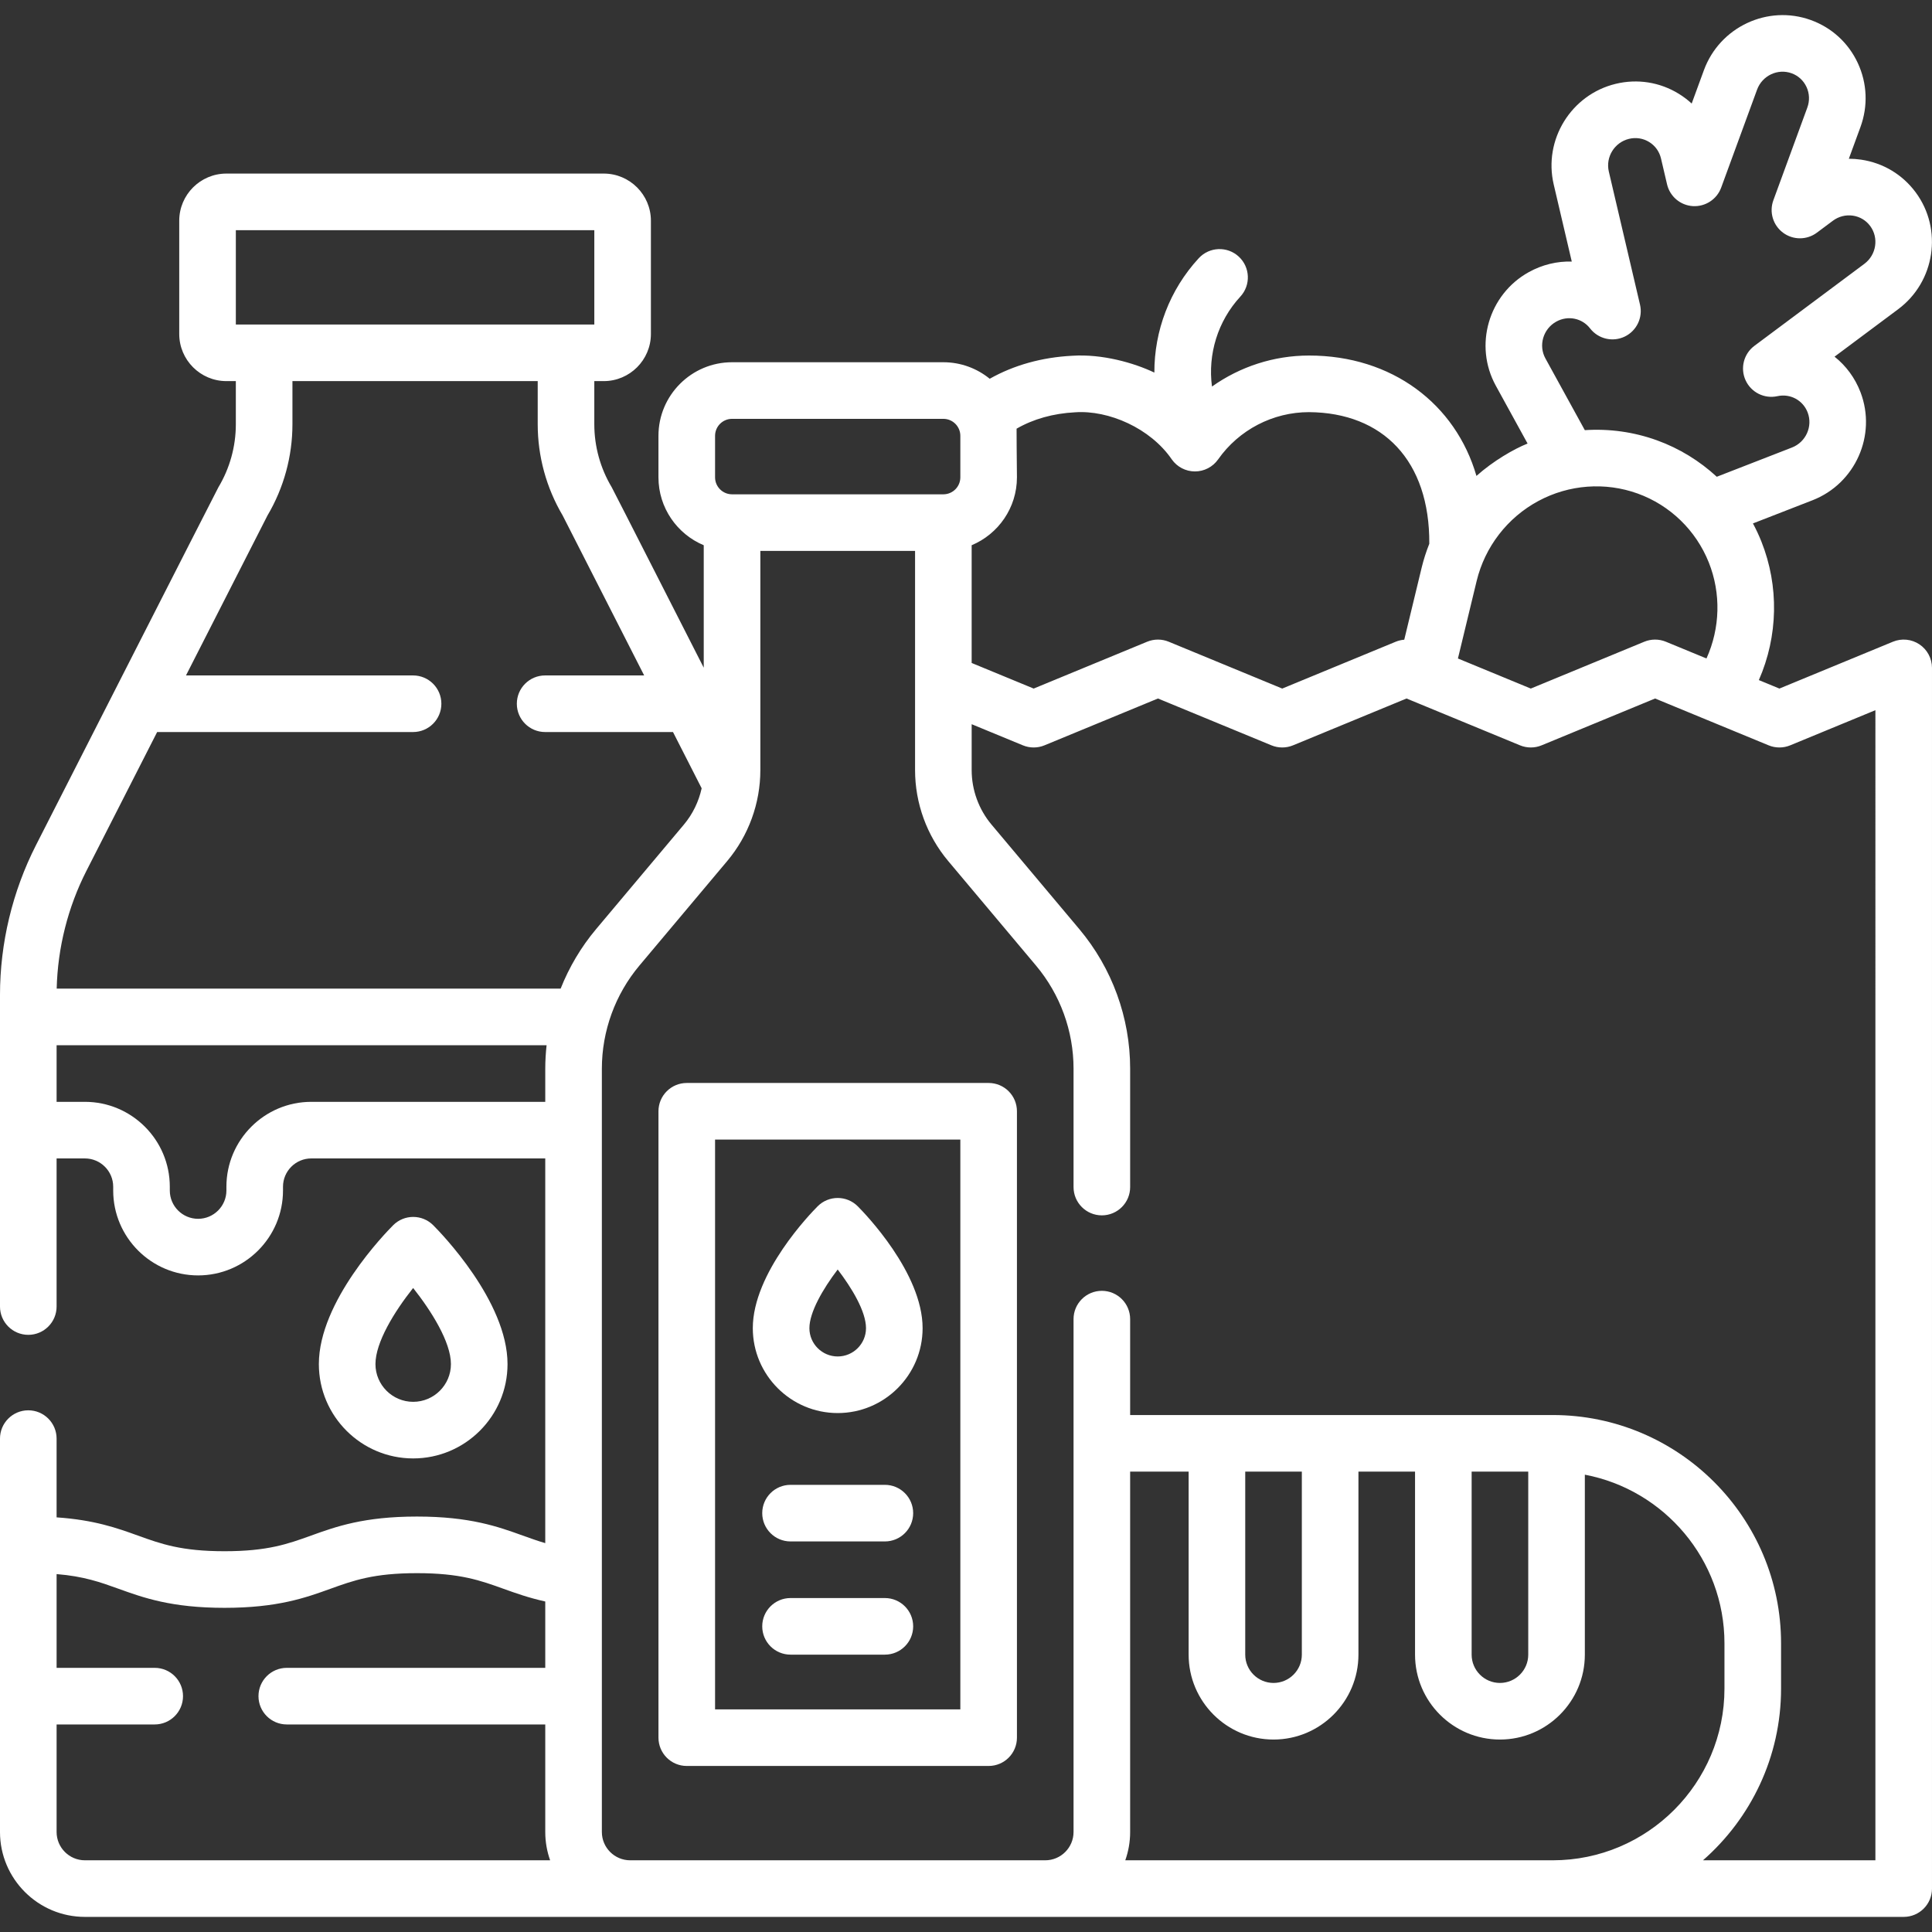
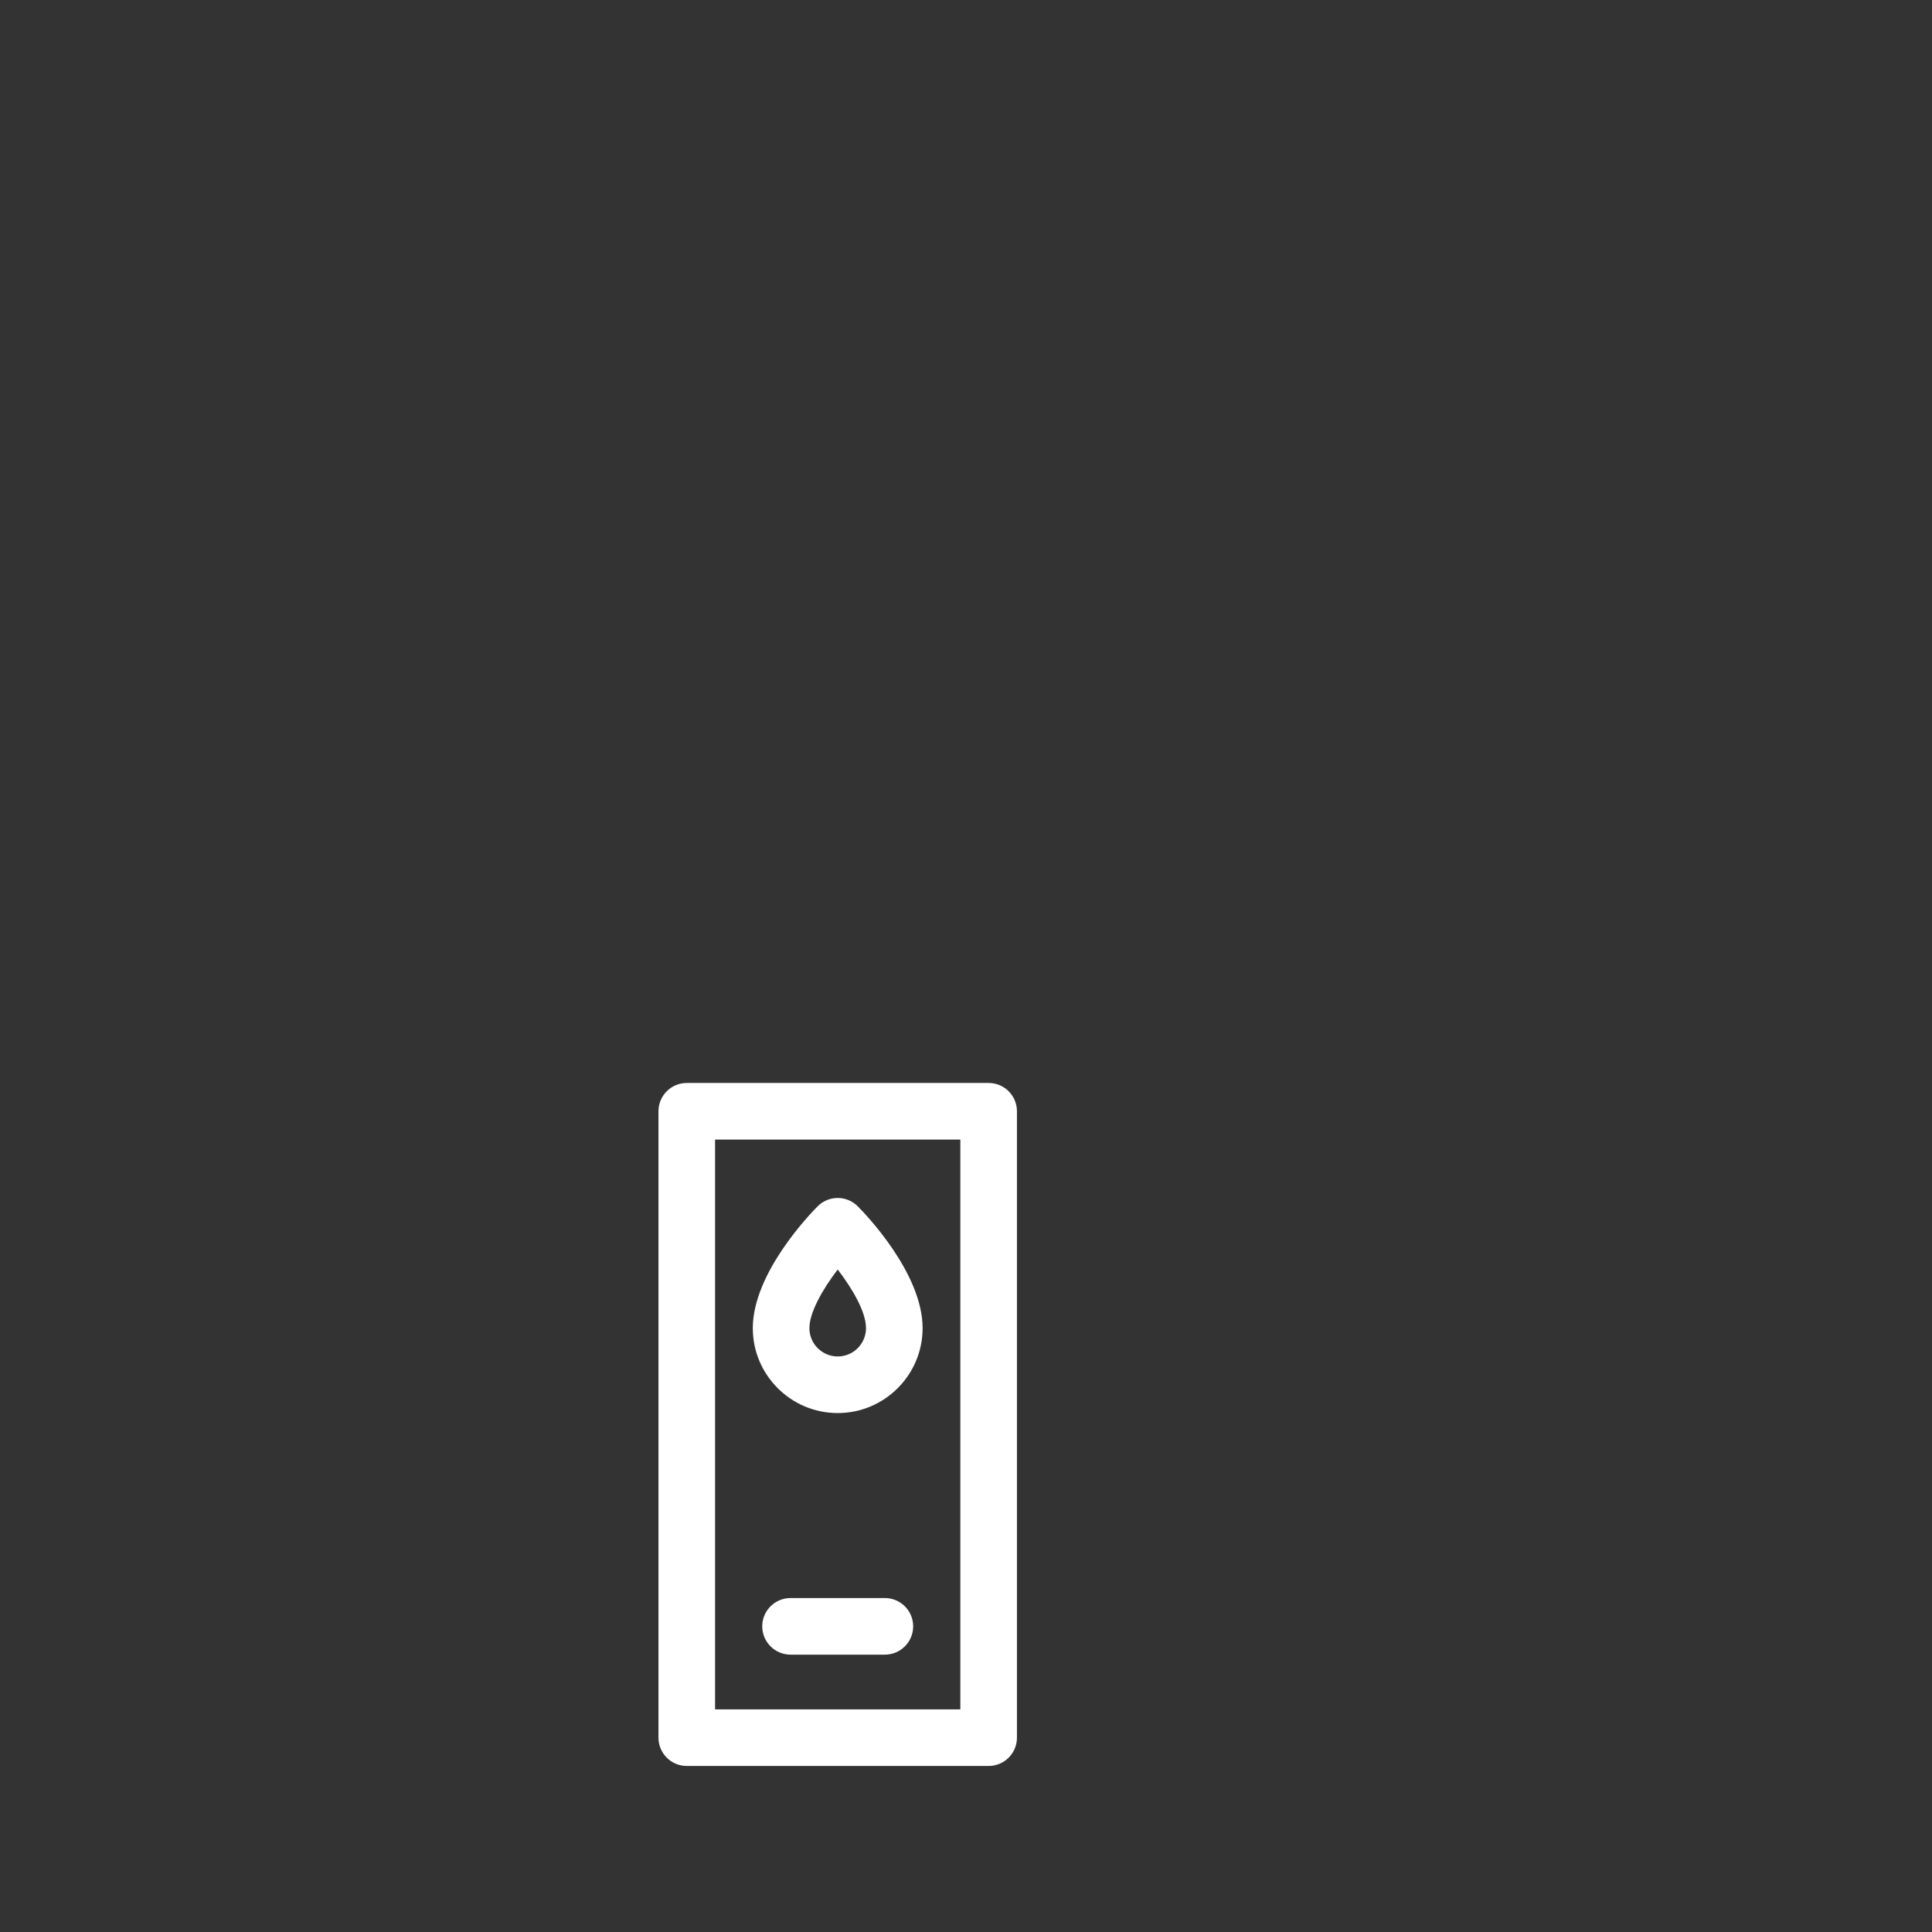
<svg xmlns="http://www.w3.org/2000/svg" id="Capa_1" enable-background="new 0 0 512 512" height="300" viewBox="0 0 512 512" width="300" version="1.1">
  <rect x="0" y="0" width="512" height="512" fill="#333333" stroke="none" />
  <g width="100%" height="100%" transform="matrix(1,0,0,1,0,0)">
    <g>
-       <path d="m508.671 170.764c-2.08-1.392-4.717-1.655-7.031-.699l-30.081 12.412-5.446-2.247c5.116-11.65 5.385-24.899.67-36.729-.656-1.646-1.407-3.241-2.235-4.787l15.778-6.138c11.349-4.415 17.064-17.247 12.739-28.604-1.466-3.85-3.88-7.062-6.892-9.449l16.868-12.582c9.782-7.295 11.865-21.182 4.643-30.955-3.498-4.732-8.633-7.813-14.459-8.674-1.09-.161-2.18-.241-3.263-.241l3.077-8.399c2.045-5.582 1.793-11.613-.711-16.982-2.488-5.335-6.904-9.376-12.437-11.376-11.43-4.132-24.142 1.829-28.338 13.288l-3.238 8.838c-1.041-.96-2.183-1.826-3.416-2.585-5.03-3.094-10.972-4.028-16.732-2.635-11.826 2.867-19.19 14.831-16.416 26.669l4.786 20.427c-3.868-.11-7.802.805-11.425 2.821-10.65 5.932-14.558 19.422-8.709 30.073l8.422 15.336c-3.576 1.414-9.108 4.606-13.55 8.579-5.528-19.072-22.381-31.911-44.381-31.903-9.321 0-18.284 2.95-25.709 8.22-1.13-8.54 1.515-17.333 7.522-23.84 2.81-3.043 2.62-7.788-.424-10.598-3.045-2.81-7.788-2.62-10.598.424-7.74 8.384-11.8 19.283-11.765 30.313-5.424-2.582-13.806-4.978-21.752-4.46-8.056.408-15.497 2.495-21.881 6.096-3.357-2.733-7.633-4.378-12.289-4.378h-56c-10.752 0-19.5 8.748-19.5 19.5v11c0 8.095 4.96 15.051 12 17.996v32.453c-.214-.382-24.044-47.265-24.378-47.81-3.023-5.046-4.622-10.822-4.622-16.705v-11.434h2.5c6.893 0 12.5-5.607 12.5-12.5v-30c0-6.893-5.607-12.5-12.5-12.5h-99.998c-6.893 0-12.5 5.607-12.5 12.5v30c0 6.893 5.607 12.5 12.5 12.5h2.5v11.434c0 5.883-1.598 11.659-4.622 16.705-.322.519-48.127 94.461-48.342 94.844-6.239 12.243-9.536 25.979-9.536 39.721v82.545c0 4.143 3.358 7.5 7.5 7.5s7.5-3.357 7.5-7.5v-39.25h7.5c4.136 0 7.5 3.364 7.5 7.5v1c0 12.406 10.093 22.5 22.5 22.5s22.5-10.094 22.5-22.5v-1c0-4.136 3.364-7.5 7.5-7.5h62v101.948c-2.034-.595-3.938-1.275-5.962-2.004-6.554-2.362-13.983-5.039-28.044-5.039-14.059 0-21.487 2.677-28.041 5.039-6.18 2.227-11.516 4.15-22.955 4.15s-16.776-1.924-22.956-4.15c-5.459-1.968-11.541-4.148-21.542-4.823v-20.871c0-4.143-3.358-7.5-7.5-7.5s-7.5 3.357-7.5 7.5v104.25c0 12.406 10.093 22.5 22.5 22.5h482c4.143 0 7.5-3.357 7.5-7.5v-323.5c0-2.503-1.249-4.841-3.329-6.234zm-99.118-75.775c-1.892-3.443-.608-7.816 2.859-9.747 3.071-1.712 6.847-.958 8.975 1.791 2.161 2.789 5.975 3.695 9.155 2.178 3.185-1.517 4.881-5.048 4.076-8.481l-8.263-35.263c-.901-3.847 1.498-7.735 5.347-8.669 1.842-.447 3.739-.15 5.339.833 1.595.98 2.709 2.531 3.14 4.366l1.605 6.852c.756 3.227 3.54 5.575 6.849 5.775 3.297.187 6.355-1.795 7.495-4.906l9.51-25.957c1.365-3.727 5.474-5.675 9.151-4.342 1.753.634 3.153 1.916 3.943 3.61.806 1.727.884 3.674.222 5.482l-8.998 24.563c-1.142 3.115-.101 6.61 2.56 8.594 2.661 1.983 6.308 1.981 8.967-.002l4.24-3.163c1.542-1.149 3.428-1.626 5.31-1.353 1.85.273 3.479 1.25 4.588 2.75 2.327 3.15 1.634 7.644-1.548 10.017l-29.141 21.734c-2.831 2.111-3.805 5.912-2.339 9.125 1.467 3.214 4.973 4.969 8.427 4.214 3.414-.753 6.788 1.071 8.026 4.319 1.402 3.683-.464 7.85-4.16 9.287l-19.925 7.75c-4.549-4.197-9.918-7.511-15.857-9.659-6.17-2.232-12.682-3.113-19.114-2.692zm-1.863 37.776c8.115-4.365 17.708-5.082 26.313-1.971 8.589 3.106 15.457 9.762 18.845 18.261 3.267 8.195 3.025 17.392-.613 25.449l-10.76-4.439c-1.832-.756-3.89-.756-5.722 0l-30.075 12.412-19.31-7.969 4.959-20.536c2.192-9.063 8.154-16.793 16.363-21.207zm-122.757-23.504c8.85-.618 19.932 4.195 25.607 12.49 1.405 1.996 3.693 3.184 6.134 3.184s4.729-1.188 6.134-3.185c5.52-7.845 14.524-12.528 24.088-12.528 19.593.138 32.024 12.871 31.882 34.879-.814 2.057-1.503 4.174-2.029 6.35l-4.607 19.076c-.771.062-1.534.238-2.262.538l-30.075 12.412-30.075-12.412c-1.832-.756-3.891-.756-5.723 0l-30.071 12.412-16.436-6.783v-31.201c7.039-2.945 12-9.9 12-17.995-.068-4.277-.096-12.892-.096-12.892 4.419-2.552 9.699-4.05 15.529-4.345zm-95.433 6.237c0-2.481 2.019-4.5 4.5-4.5h56c2.481 0 4.5 2.019 4.5 4.5v11c0 2.481-2.019 4.5-4.5 4.5h-56c-2.481 0-4.5-2.019-4.5-4.5zm-127-54.5h95v25h-95zm-20.853 133h67.821c4.142 0 7.5-3.357 7.5-7.5s-3.358-7.5-7.5-7.5h-60.179l21.594-42.382c4.33-7.32 6.617-15.677 6.617-24.185v-11.434h65v11.434c0 8.508 2.288 16.864 6.617 24.184l21.594 42.383h-26.243c-4.142 0-7.5 3.357-7.5 7.5s3.358 7.5 7.5 7.5h33.885l7.597 14.91c-.778 3.522-2.376 6.841-4.722 9.634l-23.256 27.686c-3.986 4.745-7.139 10.083-9.397 15.771h-133.549c.258-10.815 2.965-21.569 7.876-31.208zm40.853 98c-12.407 0-22.5 10.094-22.5 22.5v1c0 4.136-3.364 7.5-7.5 7.5s-7.5-3.364-7.5-7.5v-1c0-12.406-10.093-22.5-22.5-22.5h-7.5v-15h129.852c-.224 2.057-.352 4.13-.352 6.214v8.786zm-67.5 193.5v-28.5h26c4.142 0 7.5-3.357 7.5-7.5s-3.358-7.5-7.5-7.5h-26v-24.847c7.225.585 11.585 2.148 16.456 3.903 6.554 2.362 13.982 5.039 28.042 5.039 14.059 0 21.487-2.677 28.041-5.039 6.18-2.227 11.516-4.15 22.955-4.15 11.441 0 16.778 1.924 22.959 4.15 3.185 1.148 6.685 2.394 11.047 3.36v17.584h-68.5c-4.142 0-7.5 3.357-7.5 7.5s3.358 7.5 7.5 7.5h68.5v28.5c0 2.629.458 5.153 1.29 7.5h-123.29c-4.136 0-7.5-3.364-7.5-7.5zm284.5 0v-95.5h15.5v48.5c0 12.406 10.094 22.5 22.5 22.5s22.5-10.094 22.5-22.5v-48.5h15v48.5c0 12.406 10.094 22.5 22.5 22.5s22.5-10.094 22.5-22.5v-47.692c21.039 3.994 37 22.509 37 44.692v12c0 25.089-20.411 45.5-45.5 45.5h-113.29c.832-2.348 1.29-4.871 1.29-7.5zm30.5-95.5h15v48.5c0 4.136-3.364 7.5-7.5 7.5s-7.5-3.364-7.5-7.5zm60 0h15v48.5c0 4.136-3.364 7.5-7.5 7.5s-7.5-3.364-7.5-7.5zm107 103h-45.692c12.669-11.098 20.692-27.375 20.692-45.5v-12c0-33.359-27.141-60.5-60.5-60.5h-112v-25.415c0-4.143-3.357-7.5-7.5-7.5s-7.5 3.357-7.5 7.5v135.915c0 4.136-3.364 7.5-7.5 7.5h-110c-4.136 0-7.5-3.364-7.5-7.5v-202.286c0-9.984 3.536-19.692 9.958-27.336l23.257-27.687c5.666-6.745 8.786-15.311 8.786-24.119v-58.072h41v58.072c0 8.809 3.121 17.375 8.787 24.12l23.255 27.686c6.422 7.645 9.958 17.353 9.958 27.336v31.371c0 4.143 3.357 7.5 7.5 7.5s7.5-3.357 7.5-7.5v-31.371c0-13.507-4.784-26.642-13.472-36.984l-23.256-27.686c-3.4-4.047-5.272-9.187-5.272-14.472v-12.149l13.574 5.602c1.832.756 3.891.756 5.723 0l30.071-12.412 30.075 12.412c1.832.756 3.891.756 5.723 0l30.075-12.412 30.077 12.412c1.834.756 3.891.756 5.723 0l30.075-12.412 30.082 12.412c1.832.756 3.889.756 5.721 0l22.58-9.317z" fill="#ffffff" fill-opacity="1" data-original-color="#000000ff" stroke="none" stroke-opacity="1" />
-       <path d="m134.5 361.498c0-16.627-17.681-34.787-19.697-36.804-2.929-2.928-7.678-2.928-10.606 0-2.016 2.017-19.697 20.177-19.697 36.804 0 13.785 11.215 25 25 25s25-11.215 25-25zm-35 0c0-5.751 4.99-13.883 9.986-20.169 4.806 6.073 10.014 14.319 10.014 20.169 0 5.514-4.486 10-10 10s-10-4.486-10-10z" fill="#ffffff" fill-opacity="1" data-original-color="#000000ff" stroke="none" stroke-opacity="1" />
      <path d="m262 286.998h-80c-4.142 0-7.5 3.357-7.5 7.5v166c0 4.143 3.358 7.5 7.5 7.5h80c4.143 0 7.5-3.357 7.5-7.5v-166c0-4.143-3.357-7.5-7.5-7.5zm-7.5 166h-65v-151h65z" fill="#ffffff" fill-opacity="1" data-original-color="#000000ff" stroke="none" stroke-opacity="1" />
      <path d="m234.5 423.498h-25c-4.142 0-7.5 3.357-7.5 7.5s3.358 7.5 7.5 7.5h25c4.142 0 7.5-3.357 7.5-7.5s-3.358-7.5-7.5-7.5z" fill="#ffffff" fill-opacity="1" data-original-color="#000000ff" stroke="none" stroke-opacity="1" />
-       <path d="m234.5 393.498h-25c-4.142 0-7.5 3.357-7.5 7.5s3.358 7.5 7.5 7.5h25c4.142 0 7.5-3.357 7.5-7.5s-3.358-7.5-7.5-7.5z" fill="#ffffff" fill-opacity="1" data-original-color="#000000ff" stroke="none" stroke-opacity="1" />
      <path d="m222 374.476c12.407 0 22.5-10.094 22.5-22.5 0-14.683-15.437-30.543-17.197-32.304-2.929-2.928-7.678-2.928-10.606 0-1.76 1.761-17.197 17.621-17.197 32.304 0 12.407 10.093 22.5 22.5 22.5zm-.004-38.047c3.753 4.91 7.504 11.116 7.504 15.547 0 4.136-3.364 7.5-7.5 7.5s-7.5-3.364-7.5-7.5c0-4.193 3.55-10.366 7.496-15.547z" fill="#ffffff" fill-opacity="1" data-original-color="#000000ff" stroke="none" stroke-opacity="1" />
    </g>
  </g>
</svg>